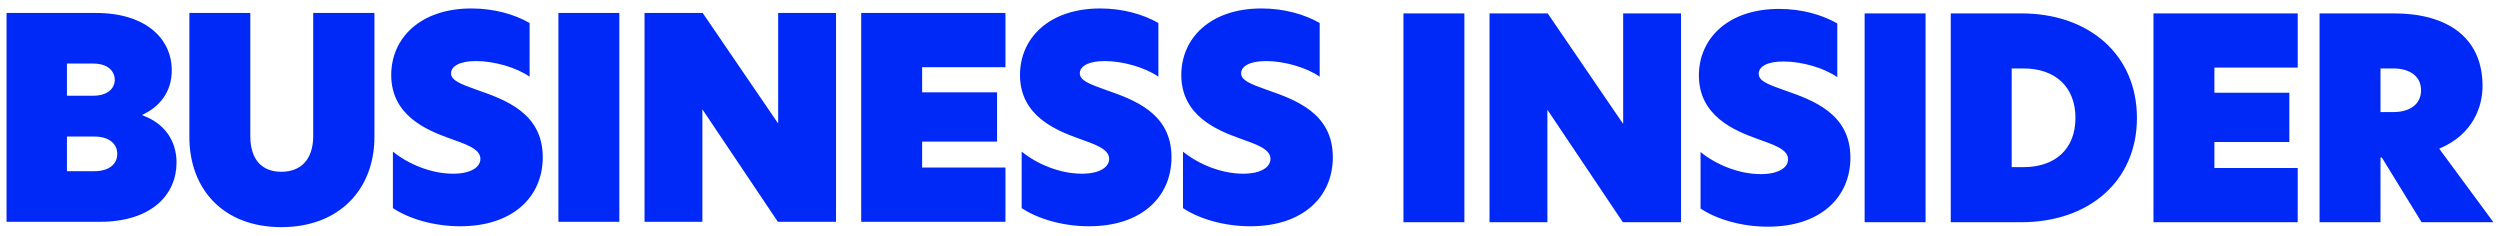
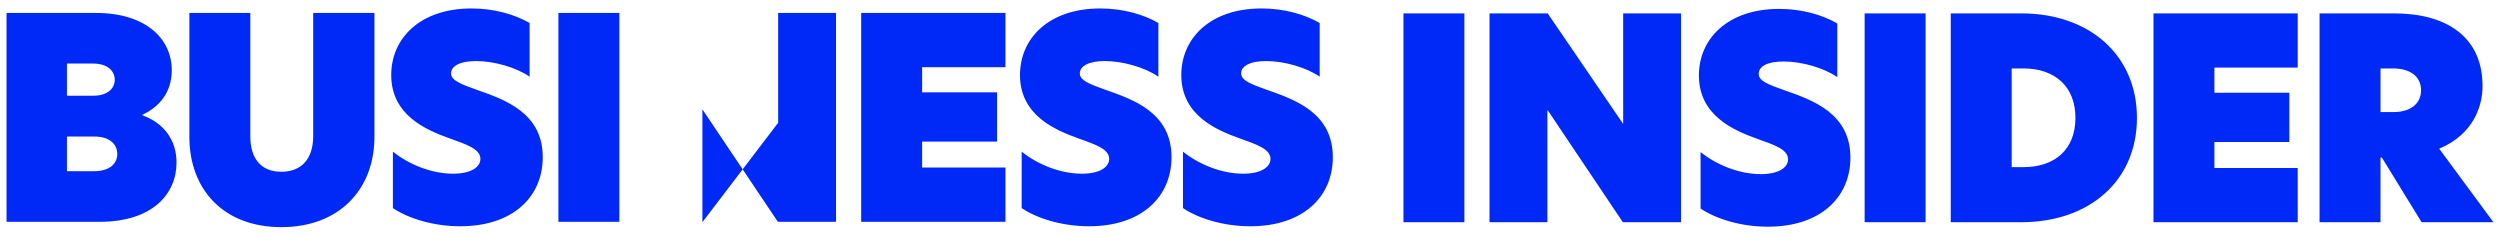
<svg xmlns="http://www.w3.org/2000/svg" width="191" height="18" viewBox="0 0 191 18" fill="none">
-   <path id="Vector" fill-rule="evenodd" clip-rule="evenodd" d="M0.5 0.99H7.334C11.136 0.99 13.123 2.956 13.123 5.369C13.123 7.035 12.184 8.167 10.881 8.766V8.809C12.547 9.407 13.487 10.731 13.487 12.418C13.487 14.832 11.628 16.946 7.613 16.946H0.5V0.99ZM7.121 7.312C8.253 7.312 8.767 6.736 8.767 6.095C8.767 5.453 8.254 4.856 7.121 4.856H5.114V7.312H7.121ZM7.185 13.079C8.381 13.079 8.959 12.503 8.959 11.756C8.959 11.008 8.36 10.432 7.208 10.432H5.114V13.081H7.185V13.079ZM14.468 10.453V0.99H19.124V10.41C19.124 12.183 20 13.123 21.494 13.123C22.989 13.123 23.929 12.183 23.929 10.389V0.99H28.607V10.453C28.607 14.469 25.917 17.353 21.494 17.353C17.072 17.353 14.467 14.469 14.467 10.453H14.468ZM40.462 1.759V5.859C39.459 5.155 37.75 4.664 36.362 4.664C35.102 4.664 34.461 5.07 34.461 5.603C34.461 6.136 35.165 6.415 36.426 6.863C38.562 7.61 41.466 8.614 41.466 12.01C41.466 15.043 39.181 17.286 35.165 17.286C33.094 17.286 31.192 16.687 30.017 15.898V11.583C31.171 12.523 32.922 13.27 34.609 13.27C36.04 13.27 36.703 12.736 36.703 12.138C36.703 11.37 35.613 11.028 34.31 10.557C32.601 9.938 29.889 8.827 29.889 5.73C29.889 2.932 32.09 0.646 36.019 0.646C37.75 0.646 39.309 1.095 40.462 1.757V1.759ZM42.662 0.99H47.318V16.946H42.662V0.99ZM63.872 16.946H59.429L53.683 8.382H53.662V16.946H49.242V0.99H53.685L59.431 9.406H59.451V0.99H63.872V16.946ZM65.794 0.99H76.816V5.134H70.451V7.056H76.174V10.816H70.451V12.802H76.816V16.946H65.794V0.99ZM88.5 1.759V5.859C87.496 5.155 85.787 4.664 84.399 4.664C83.139 4.664 82.498 5.07 82.498 5.603C82.498 6.136 83.202 6.415 84.463 6.863C86.6 7.61 89.503 8.614 89.503 12.01C89.503 15.043 87.218 17.286 83.202 17.286C81.131 17.286 79.23 16.687 78.055 15.898V11.583C79.209 12.523 80.96 13.27 82.647 13.27C84.078 13.27 84.74 12.736 84.74 12.138C84.74 11.37 83.65 11.028 82.347 10.557C80.638 9.938 77.927 8.827 77.927 5.73C77.927 2.932 80.127 0.646 84.057 0.646C85.787 0.646 87.346 1.095 88.5 1.757V1.759ZM100.824 1.759V5.859C99.82 5.155 98.111 4.664 96.723 4.664C95.464 4.664 94.822 5.07 94.822 5.603C94.822 6.136 95.526 6.415 96.787 6.863C98.924 7.61 101.828 8.614 101.828 12.01C101.828 15.043 99.542 17.286 95.526 17.286C93.455 17.286 91.554 16.687 90.379 15.898V11.583C91.533 12.523 93.284 13.27 94.971 13.27C96.402 13.27 97.064 12.736 97.064 12.138C97.064 11.37 95.975 11.028 94.672 10.557C92.962 9.938 90.251 8.827 90.251 5.73C90.251 2.932 92.451 0.646 96.381 0.646C98.111 0.646 99.67 1.095 100.824 1.757V1.759ZM107.223 16.977H111.879V1.022H107.223V16.978V16.977ZM128.43 1.022H124.01V9.438H123.989L118.243 1.022H113.8V16.978H118.221V8.414H118.241L123.987 16.978H128.43V1.022ZM135.925 0.68C131.994 0.68 129.795 2.965 129.795 5.763C129.795 8.86 132.507 9.971 134.215 10.591C135.518 11.061 136.608 11.402 136.608 12.172C136.608 12.77 135.946 13.303 134.515 13.303C132.828 13.303 131.075 12.556 129.923 11.616V15.931C131.097 16.722 132.999 17.319 135.07 17.319C139.086 17.319 141.371 15.077 141.371 12.044C141.371 8.647 138.466 7.644 136.331 6.896C135.071 6.448 134.366 6.192 134.366 5.637C134.366 5.081 135.006 4.697 136.267 4.697C137.655 4.697 139.364 5.188 140.368 5.893V1.791C139.214 1.128 137.655 0.68 135.925 0.68ZM142.458 16.977H147.114V1.022H142.458V16.978V16.977ZM153.693 12.769H154.591C157.004 12.769 158.563 11.402 158.563 9.009C158.563 6.617 157.004 5.229 154.591 5.229H153.693V12.769ZM163.262 9.009C163.262 13.816 159.631 16.977 154.419 16.977H149.037V1.022H154.419C159.631 1.022 163.262 4.204 163.262 9.011V9.009ZM164.525 16.977H175.546V12.833H169.181V10.847H174.905V7.087H169.181V5.165H175.546V1.022H164.525V16.978V16.977ZM182.875 8.561C184.05 8.561 184.968 8.006 184.968 6.895C184.968 5.784 184.05 5.229 182.854 5.229H181.871V8.561H182.875ZM190.5 16.977H185.01L181.977 12.042H181.87V16.977H177.214V1.022H182.896C186.891 1.022 189.666 2.796 189.666 6.576C189.666 8.071 189.004 10.249 186.355 11.36L190.498 16.978L190.5 16.977Z" fill="#0029F7" />
+   <path id="Vector" fill-rule="evenodd" clip-rule="evenodd" d="M0.5 0.99H7.334C11.136 0.99 13.123 2.956 13.123 5.369C13.123 7.035 12.184 8.167 10.881 8.766V8.809C12.547 9.407 13.487 10.731 13.487 12.418C13.487 14.832 11.628 16.946 7.613 16.946H0.5V0.99ZM7.121 7.312C8.253 7.312 8.767 6.736 8.767 6.095C8.767 5.453 8.254 4.856 7.121 4.856H5.114V7.312H7.121ZM7.185 13.079C8.381 13.079 8.959 12.503 8.959 11.756C8.959 11.008 8.36 10.432 7.208 10.432H5.114V13.081H7.185V13.079ZM14.468 10.453V0.99H19.124V10.41C19.124 12.183 20 13.123 21.494 13.123C22.989 13.123 23.929 12.183 23.929 10.389V0.99H28.607V10.453C28.607 14.469 25.917 17.353 21.494 17.353C17.072 17.353 14.467 14.469 14.467 10.453H14.468ZM40.462 1.759V5.859C39.459 5.155 37.75 4.664 36.362 4.664C35.102 4.664 34.461 5.07 34.461 5.603C34.461 6.136 35.165 6.415 36.426 6.863C38.562 7.61 41.466 8.614 41.466 12.01C41.466 15.043 39.181 17.286 35.165 17.286C33.094 17.286 31.192 16.687 30.017 15.898V11.583C31.171 12.523 32.922 13.27 34.609 13.27C36.04 13.27 36.703 12.736 36.703 12.138C36.703 11.37 35.613 11.028 34.31 10.557C32.601 9.938 29.889 8.827 29.889 5.73C29.889 2.932 32.09 0.646 36.019 0.646C37.75 0.646 39.309 1.095 40.462 1.757V1.759ZM42.662 0.99H47.318V16.946H42.662V0.99ZM63.872 16.946H59.429L53.683 8.382H53.662V16.946H49.242H53.685L59.431 9.406H59.451V0.99H63.872V16.946ZM65.794 0.99H76.816V5.134H70.451V7.056H76.174V10.816H70.451V12.802H76.816V16.946H65.794V0.99ZM88.5 1.759V5.859C87.496 5.155 85.787 4.664 84.399 4.664C83.139 4.664 82.498 5.07 82.498 5.603C82.498 6.136 83.202 6.415 84.463 6.863C86.6 7.61 89.503 8.614 89.503 12.01C89.503 15.043 87.218 17.286 83.202 17.286C81.131 17.286 79.23 16.687 78.055 15.898V11.583C79.209 12.523 80.96 13.27 82.647 13.27C84.078 13.27 84.74 12.736 84.74 12.138C84.74 11.37 83.65 11.028 82.347 10.557C80.638 9.938 77.927 8.827 77.927 5.73C77.927 2.932 80.127 0.646 84.057 0.646C85.787 0.646 87.346 1.095 88.5 1.757V1.759ZM100.824 1.759V5.859C99.82 5.155 98.111 4.664 96.723 4.664C95.464 4.664 94.822 5.07 94.822 5.603C94.822 6.136 95.526 6.415 96.787 6.863C98.924 7.61 101.828 8.614 101.828 12.01C101.828 15.043 99.542 17.286 95.526 17.286C93.455 17.286 91.554 16.687 90.379 15.898V11.583C91.533 12.523 93.284 13.27 94.971 13.27C96.402 13.27 97.064 12.736 97.064 12.138C97.064 11.37 95.975 11.028 94.672 10.557C92.962 9.938 90.251 8.827 90.251 5.73C90.251 2.932 92.451 0.646 96.381 0.646C98.111 0.646 99.67 1.095 100.824 1.757V1.759ZM107.223 16.977H111.879V1.022H107.223V16.978V16.977ZM128.43 1.022H124.01V9.438H123.989L118.243 1.022H113.8V16.978H118.221V8.414H118.241L123.987 16.978H128.43V1.022ZM135.925 0.68C131.994 0.68 129.795 2.965 129.795 5.763C129.795 8.86 132.507 9.971 134.215 10.591C135.518 11.061 136.608 11.402 136.608 12.172C136.608 12.77 135.946 13.303 134.515 13.303C132.828 13.303 131.075 12.556 129.923 11.616V15.931C131.097 16.722 132.999 17.319 135.07 17.319C139.086 17.319 141.371 15.077 141.371 12.044C141.371 8.647 138.466 7.644 136.331 6.896C135.071 6.448 134.366 6.192 134.366 5.637C134.366 5.081 135.006 4.697 136.267 4.697C137.655 4.697 139.364 5.188 140.368 5.893V1.791C139.214 1.128 137.655 0.68 135.925 0.68ZM142.458 16.977H147.114V1.022H142.458V16.978V16.977ZM153.693 12.769H154.591C157.004 12.769 158.563 11.402 158.563 9.009C158.563 6.617 157.004 5.229 154.591 5.229H153.693V12.769ZM163.262 9.009C163.262 13.816 159.631 16.977 154.419 16.977H149.037V1.022H154.419C159.631 1.022 163.262 4.204 163.262 9.011V9.009ZM164.525 16.977H175.546V12.833H169.181V10.847H174.905V7.087H169.181V5.165H175.546V1.022H164.525V16.978V16.977ZM182.875 8.561C184.05 8.561 184.968 8.006 184.968 6.895C184.968 5.784 184.05 5.229 182.854 5.229H181.871V8.561H182.875ZM190.5 16.977H185.01L181.977 12.042H181.87V16.977H177.214V1.022H182.896C186.891 1.022 189.666 2.796 189.666 6.576C189.666 8.071 189.004 10.249 186.355 11.36L190.498 16.978L190.5 16.977Z" fill="#0029F7" />
</svg>